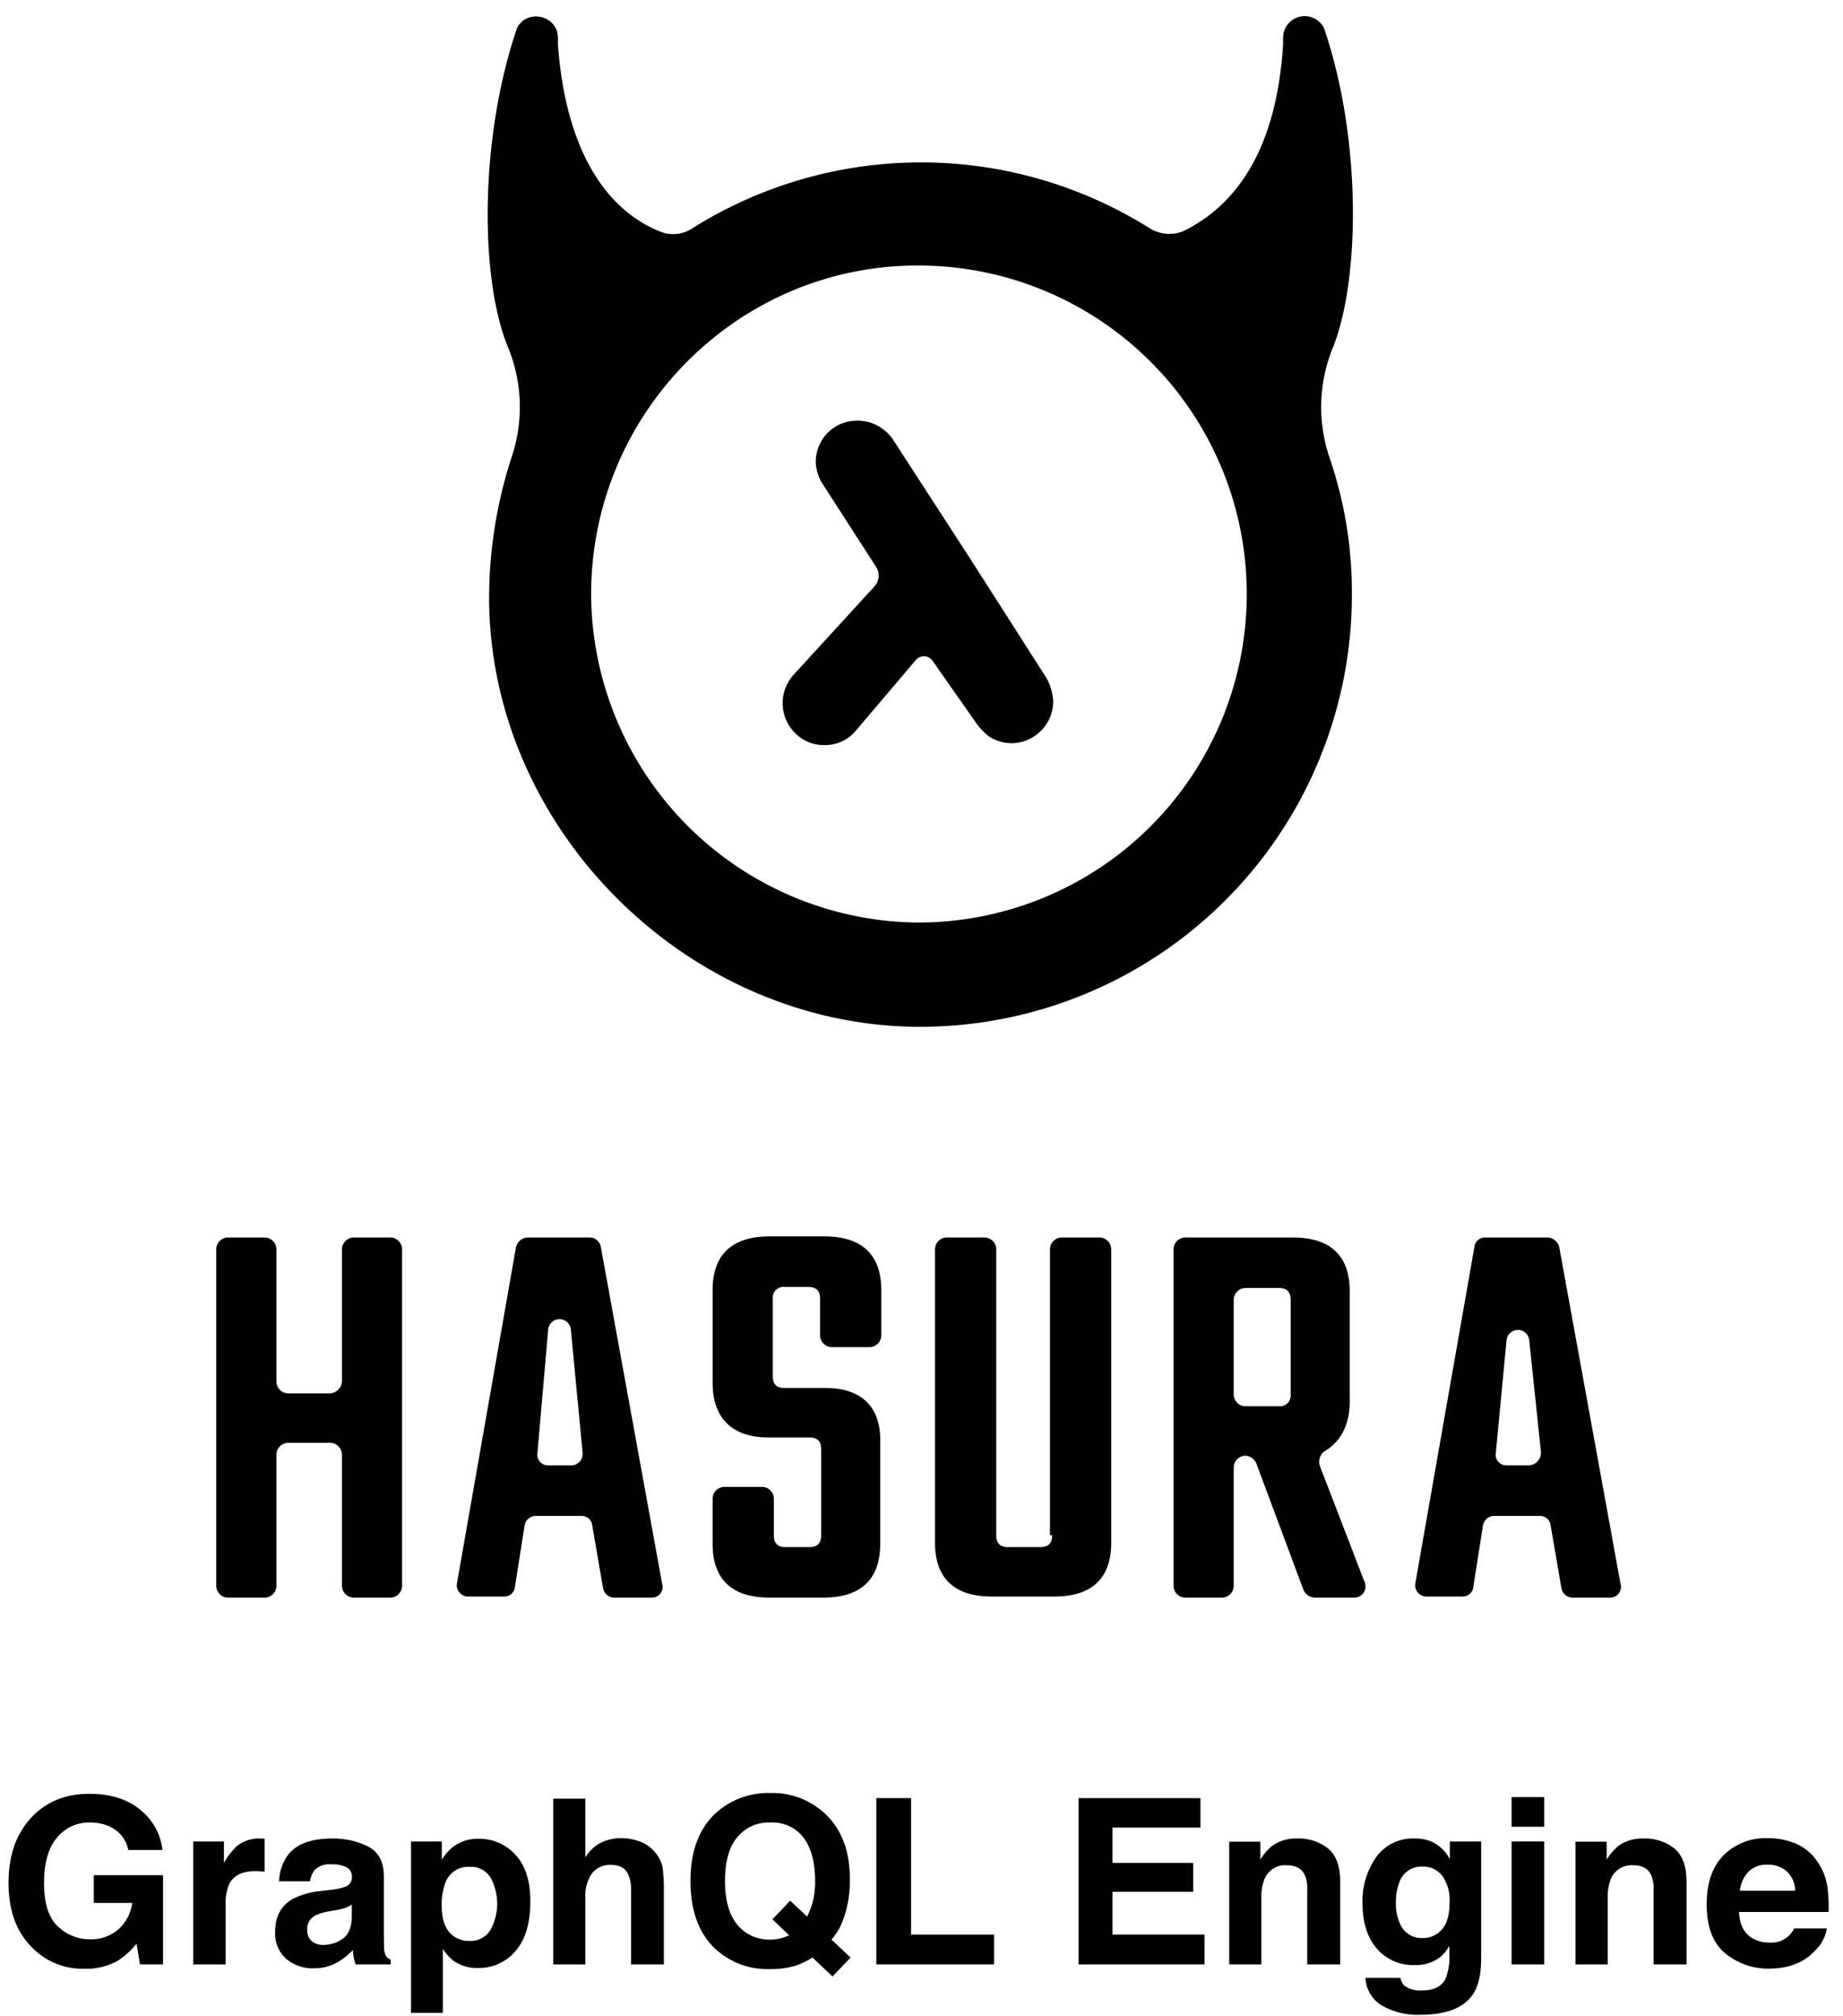
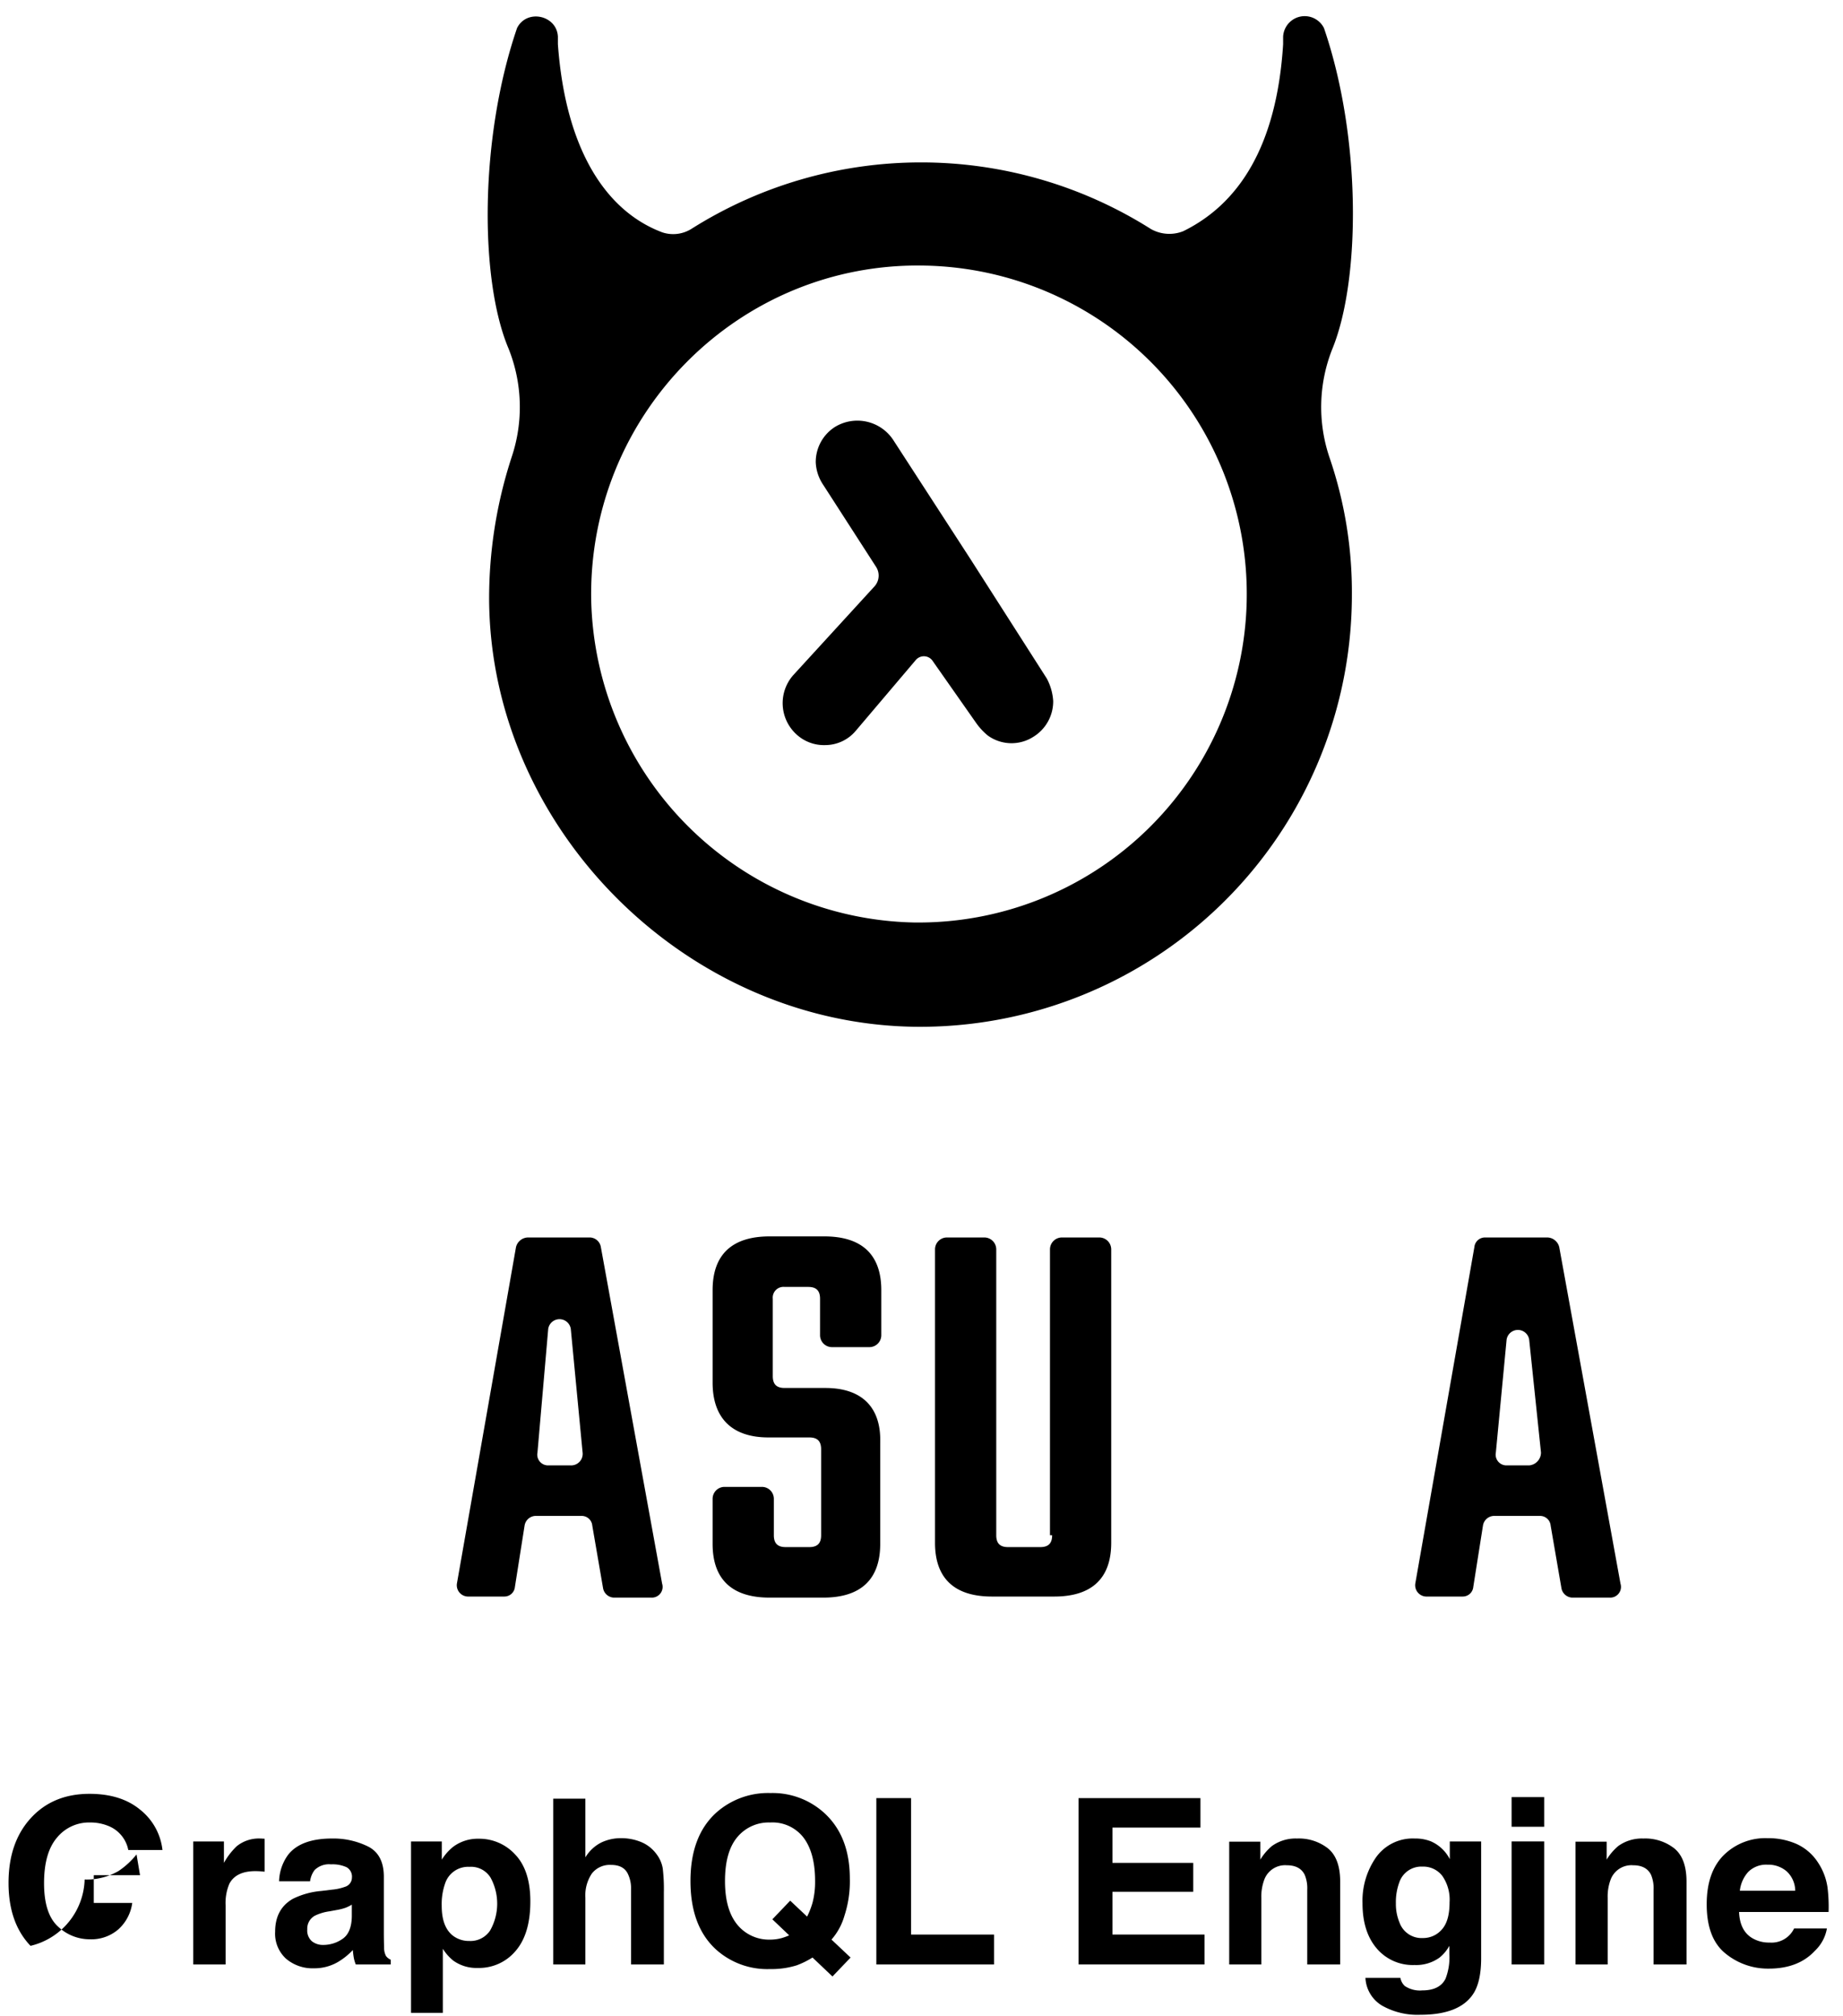
<svg xmlns="http://www.w3.org/2000/svg" id="Layer_1" data-name="Layer 1" viewBox="0 0 422.125 461.4">
  <title>hasura-graphqlengine-01</title>
-   <path d="M29.386,423.476a7.456,7.456,0,0,0-4.417-5.45,10.848,10.848,0,0,0-4.365-.853,9.486,9.486,0,0,0-7.556,3.468q-2.958,3.467-2.958,10.428,0,7.012,3.203,9.926a10.53,10.53,0,0,0,7.284,2.913,9.441,9.441,0,0,0,6.561-2.298,9.912,9.912,0,0,0,3.151-6.02H21.482v-6.354H37.342V449.667H32.072l-.801-4.753a18.2,18.2,0,0,1-4.133,3.806,14.584,14.584,0,0,1-7.749,1.929A16.105,16.105,0,0,1,6.991,445.408q-5.037-5.266-5.037-14.404,0-9.24,5.088-14.816,5.088-5.575,13.458-5.576,7.258,0,11.662,3.682a13.685,13.685,0,0,1,5.05,9.183Z" />
+   <path d="M29.386,423.476a7.456,7.456,0,0,0-4.417-5.45,10.848,10.848,0,0,0-4.365-.853,9.486,9.486,0,0,0-7.556,3.468q-2.958,3.467-2.958,10.428,0,7.012,3.203,9.926a10.53,10.53,0,0,0,7.284,2.913,9.441,9.441,0,0,0,6.561-2.298,9.912,9.912,0,0,0,3.151-6.02H21.482v-6.354H37.342H32.072l-.801-4.753a18.2,18.2,0,0,1-4.133,3.806,14.584,14.584,0,0,1-7.749,1.929A16.105,16.105,0,0,1,6.991,445.408q-5.037-5.266-5.037-14.404,0-9.24,5.088-14.816,5.088-5.575,13.458-5.576,7.258,0,11.662,3.682a13.685,13.685,0,0,1,5.05,9.183Z" />
  <path d="M59.982,420.854c.094.009.306.021.633.039v7.542q-.697-.078-1.24-.104-.543-.025-.878-.025-4.443,0-5.967,2.893a11.254,11.254,0,0,0-.853,5.011v13.458H44.264V421.512h7.026V426.42a15.564,15.564,0,0,1,2.97-3.849,8.09,8.09,0,0,1,5.373-1.73C59.771,420.841,59.887,420.845,59.982,420.854Z" />
  <path d="M76.08,432.542a11.646,11.646,0,0,0,2.94-.646,2.214,2.214,0,0,0,1.587-2.092,2.474,2.474,0,0,0-1.218-2.39,7.703,7.703,0,0,0-3.574-.658,4.695,4.695,0,0,0-3.744,1.291,5.326,5.326,0,0,0-1.047,2.583h-7.103a10.774,10.774,0,0,1,2.075-6.07q2.931-3.719,10.065-3.719a17.946,17.946,0,0,1,8.25,1.834q3.606,1.834,3.606,6.922v12.915q0,1.343.052,3.255a4.087,4.087,0,0,0,.439,1.963,2.635,2.635,0,0,0,1.085.853v1.085H81.486a8.159,8.159,0,0,1-.465-1.602q-.13-.749-.207-1.705a15.168,15.168,0,0,1-3.533,2.815,10.673,10.673,0,0,1-5.404,1.369,9.324,9.324,0,0,1-6.352-2.183,7.76,7.76,0,0,1-2.507-6.187q0-5.191,4.033-7.517a18.025,18.025,0,0,1,6.505-1.808Zm4.501,3.435a8.126,8.126,0,0,1-1.427.711,12.123,12.123,0,0,1-1.977.504l-1.676.31a11,11,0,0,0-3.384,1.008,3.361,3.361,0,0,0-1.739,3.125,3.264,3.264,0,0,0,1.062,2.725,4.032,4.032,0,0,0,2.583.84,7.696,7.696,0,0,0,4.446-1.395q2.032-1.395,2.111-5.089Z" />
  <path d="M118.026,424.534q3.445,3.642,3.445,10.693,0,7.44-3.367,11.34a10.927,10.927,0,0,1-8.67,3.9,9.093,9.093,0,0,1-5.616-1.679,10.859,10.859,0,0,1-2.392-2.713v14.672H94.142V421.512h7.051v4.159a11.854,11.854,0,0,1,2.548-2.894,9.401,9.401,0,0,1,5.875-1.885A11.134,11.134,0,0,1,118.026,424.534Zm-5.649,5.295a5.239,5.239,0,0,0-4.867-2.505,5.537,5.537,0,0,0-5.559,3.797,14.277,14.277,0,0,0-.782,5.114q0,4.907,2.633,6.896a6.043,6.043,0,0,0,3.707,1.162,5.387,5.387,0,0,0,4.737-2.376,12.45,12.45,0,0,0,.131-12.089Z" />
  <path d="M146.897,421.668a8.268,8.268,0,0,1,3.485,2.767,7.388,7.388,0,0,1,1.414,3.244,40.265,40.265,0,0,1,.257,5.442V449.667h-7.517V432.522a7.593,7.593,0,0,0-.769-3.672q-1-1.966-3.795-1.966a5.207,5.207,0,0,0-4.397,1.952,8.991,8.991,0,0,0-1.5,5.573V449.667h-7.361V411.723h7.361v13.432a9.004,9.004,0,0,1,3.69-3.423,10.399,10.399,0,0,1,4.411-.969A11.913,11.913,0,0,1,146.897,421.668Z" />
  <path d="M193.408,438.534a14.178,14.178,0,0,1-2.961,5.44l4.371,4.117L190.669,452.42l-4.572-4.339a19.198,19.198,0,0,1-3.62,1.789,19.421,19.421,0,0,1-6.127.855,17.539,17.539,0,0,1-12.307-4.442q-5.895-5.347-5.895-15.705,0-10.434,6.045-15.782a17.845,17.845,0,0,1,12.27-4.365,17.598,17.598,0,0,1,12.398,4.624q5.785,5.347,5.786,14.955A25.335,25.335,0,0,1,193.408,438.534ZM178.973,443.648a13.025,13.025,0,0,0,1.783-.646l-3.854-3.666,4.088-4.268,3.869,3.645a17.908,17.908,0,0,0,1.265-3.254,18.72,18.72,0,0,0,.568-4.882q0-6.404-2.622-9.904a8.978,8.978,0,0,0-7.658-3.499,9.342,9.342,0,0,0-7.543,3.357q-2.815,3.359-2.815,10.048,0,7.827,4.031,11.211a9.394,9.394,0,0,0,6.253,2.195,10.21,10.21,0,0,0,2.636-.337Z" />
  <path d="M200.717,411.593h7.956V442.822H227.684V449.667h-26.967Z" />
  <path d="M274.954,418.335H254.806v8.085h18.494v6.612H254.806v9.79h21.077V449.667H247.031V411.593h27.923Z" />
  <path d="M304.192,423.126q2.766,2.287,2.766,7.582v18.959h-7.543V432.542a7.86,7.86,0,0,0-.59-3.41q-1.077-2.169-4.103-2.17a5.085,5.085,0,0,0-5.103,3.178,10.986,10.986,0,0,0-.718,4.287V449.667h-7.361V421.564h7.129v4.107a12.493,12.493,0,0,1,2.675-3.126,9.273,9.273,0,0,1,5.736-1.704A10.794,10.794,0,0,1,304.192,423.126Z" />
  <path d="M327.73,421.486a8.834,8.834,0,0,1,4.334,4.081v-4.056h7.181v26.709q0,5.449-1.834,8.214-3.151,4.752-12.088,4.753a16.473,16.473,0,0,1-8.809-2.118,7.816,7.816,0,0,1-3.771-6.328h8.008a3.314,3.314,0,0,0,1.008,1.859,6.215,6.215,0,0,0,4.003,1.008q3.979,0,5.321-2.661a13.485,13.485,0,0,0,.878-5.734v-1.808a8.988,8.988,0,0,1-2.272,2.712,9.144,9.144,0,0,1-5.709,1.679,10.802,10.802,0,0,1-8.666-3.81q-3.242-3.81-3.241-10.319a17.411,17.411,0,0,1,3.121-10.552,10.309,10.309,0,0,1,8.849-4.274A9.668,9.668,0,0,1,327.73,421.486Zm2.508,20.187q1.774-1.951,1.774-6.213a9.535,9.535,0,0,0-1.685-6.096,5.498,5.498,0,0,0-4.514-2.092,5.321,5.321,0,0,0-5.325,3.642,12.963,12.963,0,0,0-.771,4.778,10.945,10.945,0,0,0,.823,4.366,5.364,5.364,0,0,0,5.351,3.564A5.655,5.655,0,0,0,330.238,441.673Z" />
  <path d="M353.684,418.154h-7.465v-6.794H353.684Zm-7.465,3.357H353.684V449.667h-7.465Z" />
  <path d="M383.517,423.126q2.766,2.287,2.766,7.582v18.959h-7.543V432.542a7.86,7.86,0,0,0-.59-3.41q-1.077-2.169-4.103-2.17a5.085,5.085,0,0,0-5.103,3.178,10.986,10.986,0,0,0-.718,4.287V449.667h-7.361V421.564h7.129v4.107a12.493,12.493,0,0,1,2.675-3.126,9.273,9.273,0,0,1,5.736-1.704A10.794,10.794,0,0,1,383.517,423.126Z" />
  <path d="M411.474,422.082a11.456,11.456,0,0,1,4.865,4.165,13.831,13.831,0,0,1,2.243,5.821,35.88,35.88,0,0,1,.242,5.588H398.319q.171,4.236,2.944,5.94a7.482,7.482,0,0,0,4.06,1.06,5.72,5.72,0,0,0,5.603-3.229h7.516a9.188,9.188,0,0,1-2.729,5.089q-3.782,4.107-10.592,4.107a15.346,15.346,0,0,1-9.917-3.465q-4.298-3.463-4.297-11.271,0-7.315,3.879-11.22a13.572,13.572,0,0,1,10.068-3.904A16.038,16.038,0,0,1,411.474,422.082Zm-11.013,6.359a7.653,7.653,0,0,0-1.962,4.358H411.183a6.148,6.148,0,0,0-1.962-4.449,6.45,6.45,0,0,0-4.366-1.518A5.837,5.837,0,0,0,400.461,428.441Z" />
  <path d="M305.21,79.748C311.608,63.998,311.854,31.515,303.241,6.414h0a4.944,4.944,0,0,0-9.351,1.969v1.723c-1.476,23.624-10.336,36.667-22.886,42.819a8.614,8.614,0,0,1-7.383-.492,98.514,98.514,0,0,0-105.325,0,7.881,7.881,0,0,1-6.644.738c-13.043-4.922-22.148-19.195-23.87-43.065V8.383c-.246-4.922-7.137-6.398-9.351-1.969-8.613,25.101-8.613,57.584-1.969,73.334a35.977,35.977,0,0,1,.738,24.855,103.974,103.974,0,0,0-5.168,32.976c.492,52.17,45.034,96.712,97.45,97.45a98.889,98.889,0,0,0,100.149-97.613q.008-.657.008-1.314a95.022,95.022,0,0,0-5.168-31.499A35.977,35.977,0,0,1,305.21,79.748ZM209.236,211.158a75.523,75.523,0,0,1-73.826-73.826c-.738-42.573,33.96-77.517,76.533-76.533a75.192,75.192,0,0,1-2.707,150.359Z" />
  <path d="M222.279,127.981,204.56,100.665a9.843,9.843,0,0,0-13.289-2.953,9.508,9.508,0,0,0-4.43,8.121,9.966,9.966,0,0,0,1.723,5.168l12.058,18.703a3.684,3.684,0,0,1-.246,4.43L181.674,154.558a9.677,9.677,0,0,0,.738,13.535,9.291,9.291,0,0,0,6.644,2.461,9.156,9.156,0,0,0,6.89-3.199l13.781-16.242a2.426,2.426,0,0,1,3.937.246l9.843,14.027a14.755,14.755,0,0,0,2.707,2.953,9.271,9.271,0,0,0,10.582.246h0a9.508,9.508,0,0,0,4.43-8.121,12.531,12.531,0,0,0-1.477-5.168Z" />
-   <path d="M75.611,318.944H66.014a2.731,2.731,0,0,1-2.707-2.707V285.968a2.731,2.731,0,0,0-2.707-2.707H52.233a2.731,2.731,0,0,0-2.707,2.707v77.025a2.731,2.731,0,0,0,2.707,2.707h8.367a2.731,2.731,0,0,0,2.707-2.707V332.971a2.731,2.731,0,0,1,2.707-2.707H75.611a2.731,2.731,0,0,1,2.707,2.707v30.023a2.731,2.731,0,0,0,2.707,2.707h8.367a2.731,2.731,0,0,0,2.707-2.707V285.968a2.731,2.731,0,0,0-2.707-2.707h-8.367a2.731,2.731,0,0,0-2.707,2.707v30.269A2.909,2.909,0,0,1,75.611,318.944Z" />
  <path d="M118.184,285.476l-13.535,77.025a2.596,2.596,0,0,0,2.213,2.93q.124.017.248.023H115.477a2.428,2.428,0,0,0,2.461-2.215l2.215-14.027a2.617,2.617,0,0,1,2.461-2.215h10.582a2.428,2.428,0,0,1,2.461,2.215l2.461,14.273a2.617,2.617,0,0,0,2.461,2.215h8.613a2.461,2.461,0,0,0,2.461-3.199L137.625,285.476a2.617,2.617,0,0,0-2.461-2.215h-14.273A2.883,2.883,0,0,0,118.184,285.476Zm12.55,49.956h-5.168a2.464,2.464,0,0,1-2.461-2.953l2.461-28.3a2.615,2.615,0,0,1,5.168,0l2.707,28.3a2.641,2.641,0,0,1-2.707,2.953Z" />
  <path d="M189.057,317.713H179.706c-1.723,0-2.707-.738-2.707-2.707V297.288a2.462,2.462,0,0,1,2.707-2.707h5.414c1.723,0,2.707.738,2.707,2.707v8.367a2.731,2.731,0,0,0,2.707,2.707h8.613a2.731,2.731,0,0,0,2.707-2.707V295.319c0-8.121-4.43-12.304-13.043-12.304h-12.55c-8.613,0-13.043,4.183-13.043,12.304v21.163c0,8.121,4.43,12.55,12.796,12.55h9.351c1.723,0,2.707.738,2.707,2.707v19.687c0,1.723-.738,2.707-2.707,2.707h-5.414c-1.723,0-2.707-.738-2.707-2.707v-8.367a2.731,2.731,0,0,0-2.707-2.707h-8.613a2.731,2.731,0,0,0-2.707,2.707v10.336c0,8.121,4.43,12.304,13.043,12.304h12.304c8.613,0,13.043-4.183,13.043-12.304V330.264C201.853,322.143,197.424,317.713,189.057,317.713Z" />
  <path d="M240.981,351.427c0,1.723-.738,2.707-2.707,2.707h-7.383c-1.723,0-2.707-.738-2.707-2.707v-65.459a2.731,2.731,0,0,0-2.707-2.707h-8.613a2.731,2.731,0,0,0-2.707,2.707v67.182c0,8.121,4.43,12.304,13.043,12.304h14.273c8.613,0,13.043-4.183,13.043-12.304V285.968a2.731,2.731,0,0,0-2.707-2.707h-8.613a2.731,2.731,0,0,0-2.707,2.707v65.459Z" />
-   <path d="M309.147,320.666V295.566c0-8.121-4.43-12.304-13.043-12.304H271.496a2.731,2.731,0,0,0-2.707,2.707v77.025a2.731,2.731,0,0,0,2.707,2.707h8.367a2.731,2.731,0,0,0,2.707-2.707V335.924a2.731,2.731,0,0,1,2.707-2.707h0a2.963,2.963,0,0,1,2.461,1.723l10.828,29.038a2.963,2.963,0,0,0,2.461,1.723h9.105a2.552,2.552,0,0,0,2.461-3.445l-10.336-26.823a2.964,2.964,0,0,1,1.476-3.445C307.178,329.772,309.147,326.08,309.147,320.666Zm-13.535-23.132v21.656a2.462,2.462,0,0,1-2.707,2.707h-7.629a2.731,2.731,0,0,1-2.707-2.707v-21.656a2.731,2.731,0,0,1,2.707-2.707h7.629C294.628,294.827,295.612,295.566,295.612,297.534Z" />
  <path d="M354.427,283.261H340.154a2.428,2.428,0,0,0-2.461,2.215l-13.535,77.025a2.596,2.596,0,0,0,2.213,2.93q.124.017.248.023h8.367a2.428,2.428,0,0,0,2.461-2.215l2.215-14.027a2.617,2.617,0,0,1,2.461-2.215H352.704a2.428,2.428,0,0,1,2.461,2.215l2.461,14.273a2.617,2.617,0,0,0,2.461,2.215H368.7a2.461,2.461,0,0,0,2.461-3.199l-14.027-77.025A2.883,2.883,0,0,0,354.427,283.261Zm-4.184,52.17H345.076a2.464,2.464,0,0,1-2.461-2.953l2.461-25.839a2.615,2.615,0,0,1,5.168,0l2.707,25.839a2.955,2.955,0,0,1-2.707,2.953Z" />
</svg>